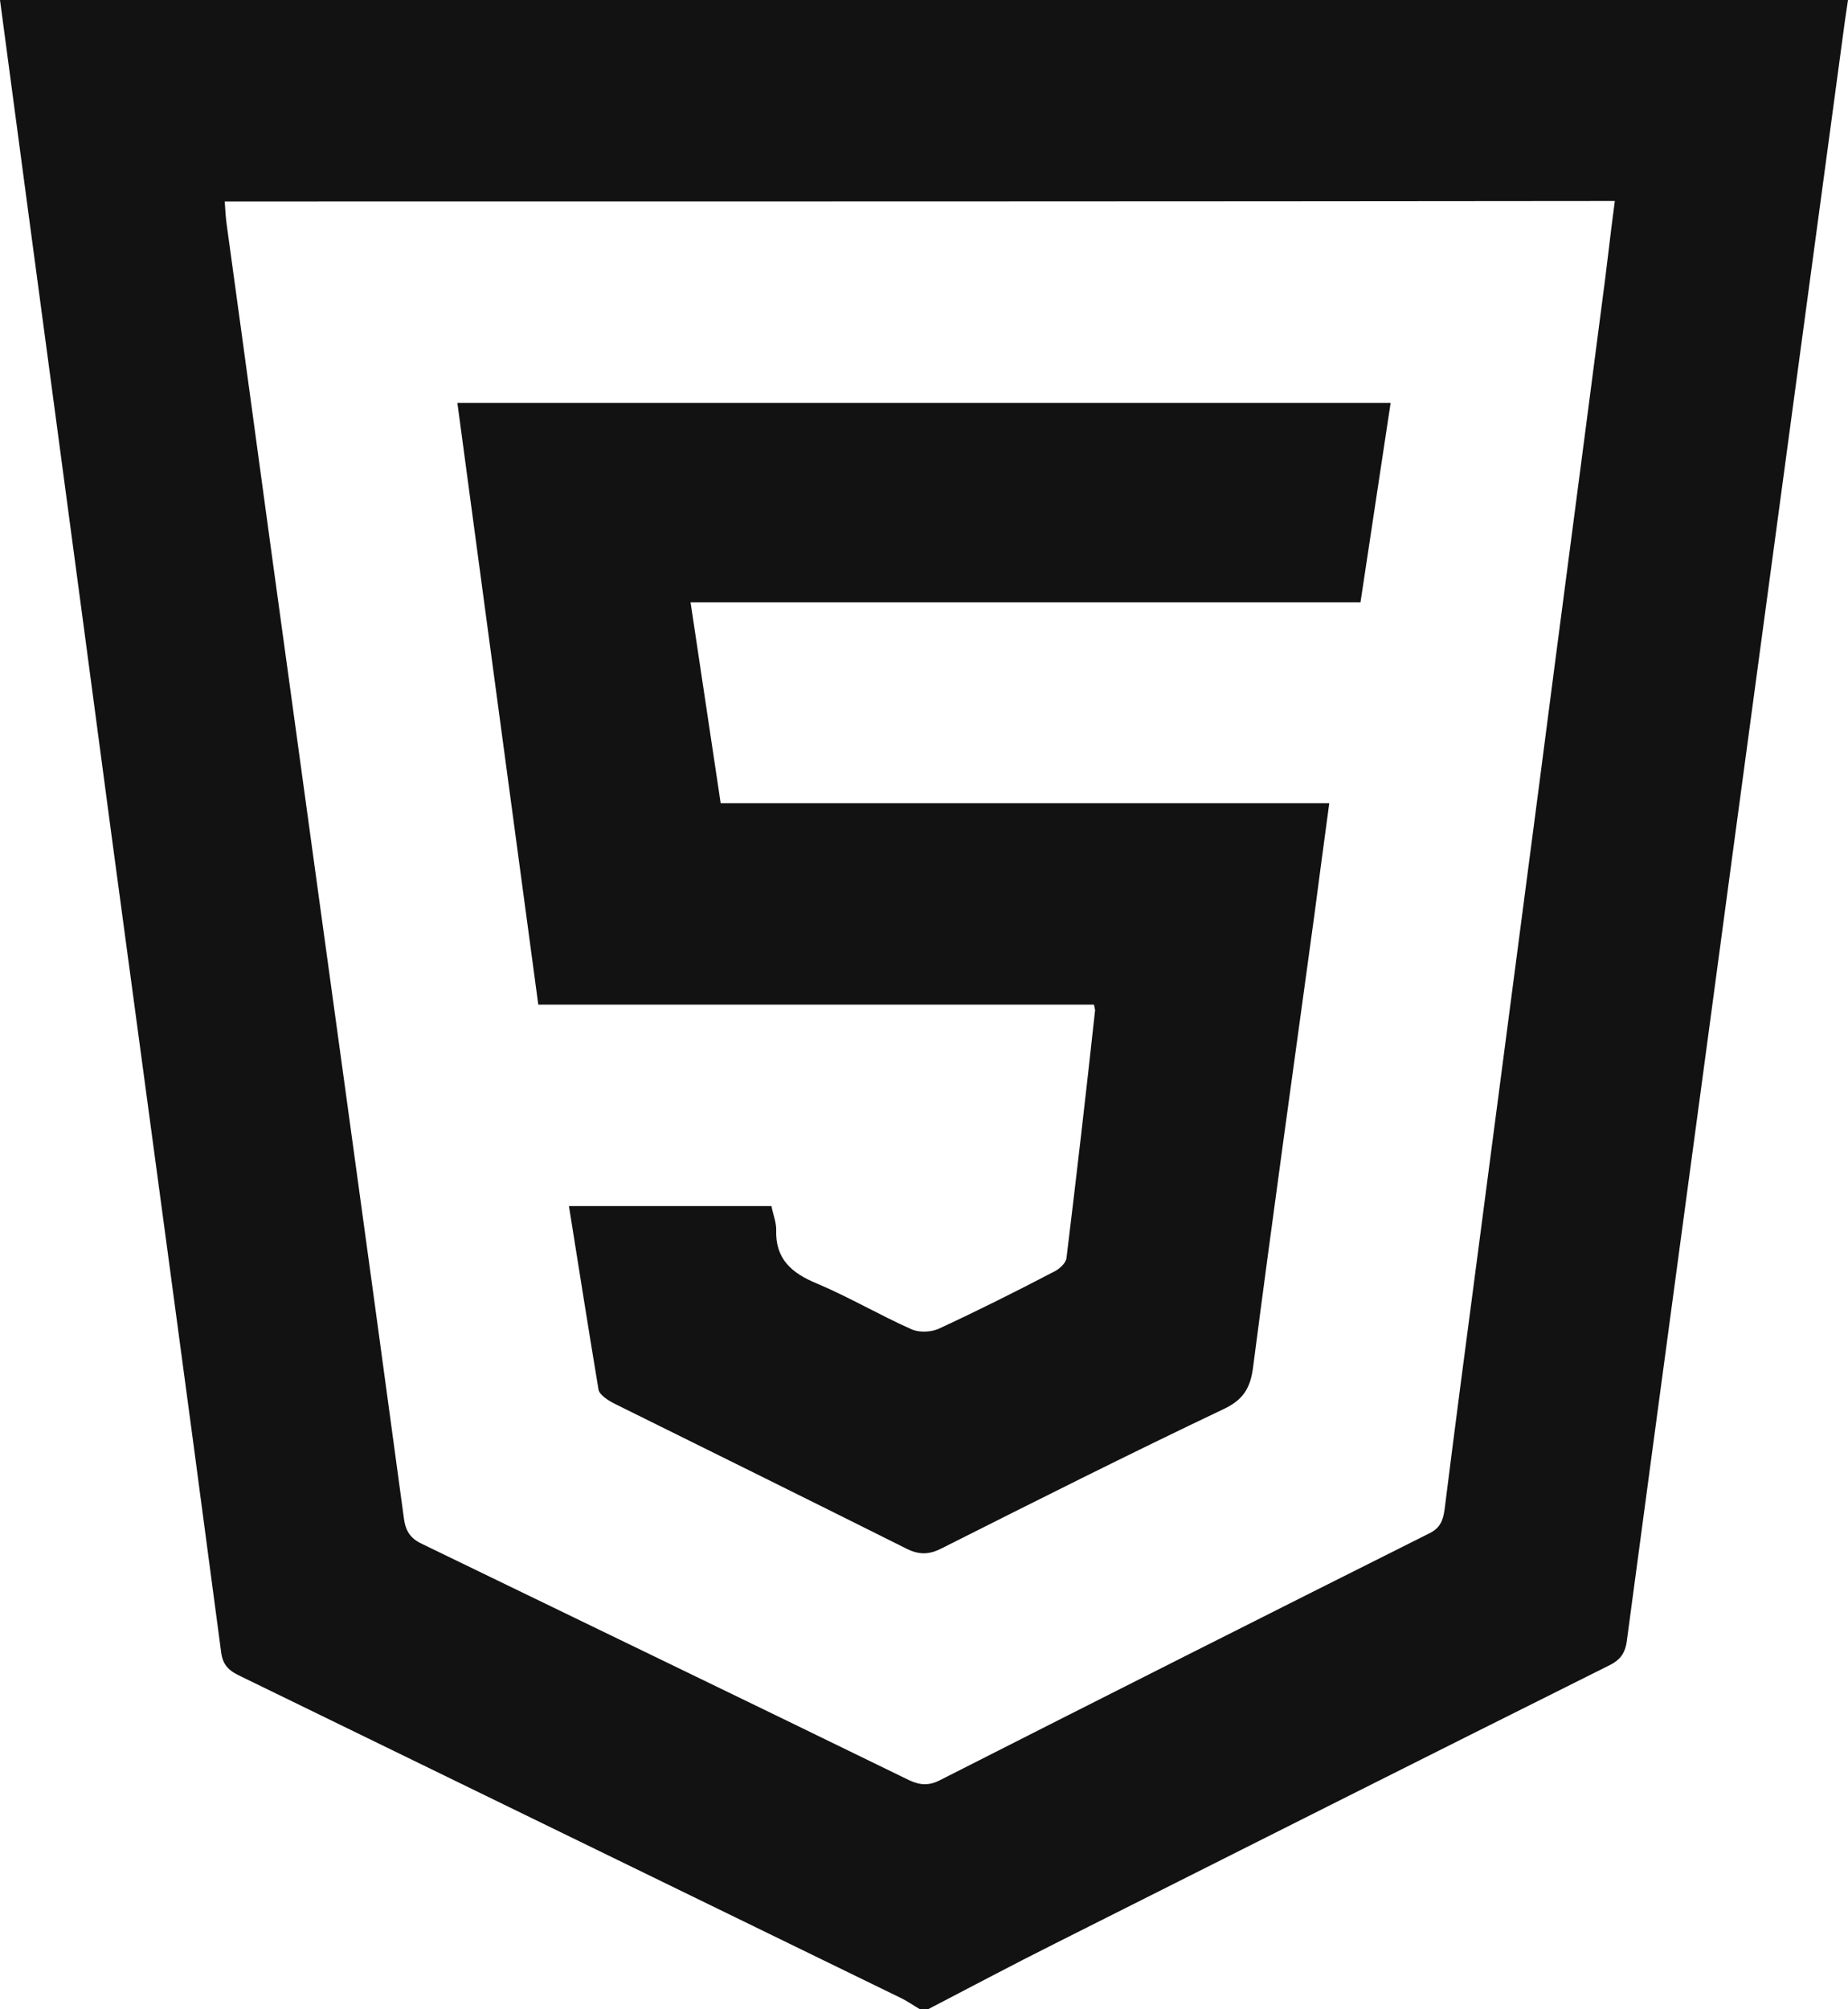
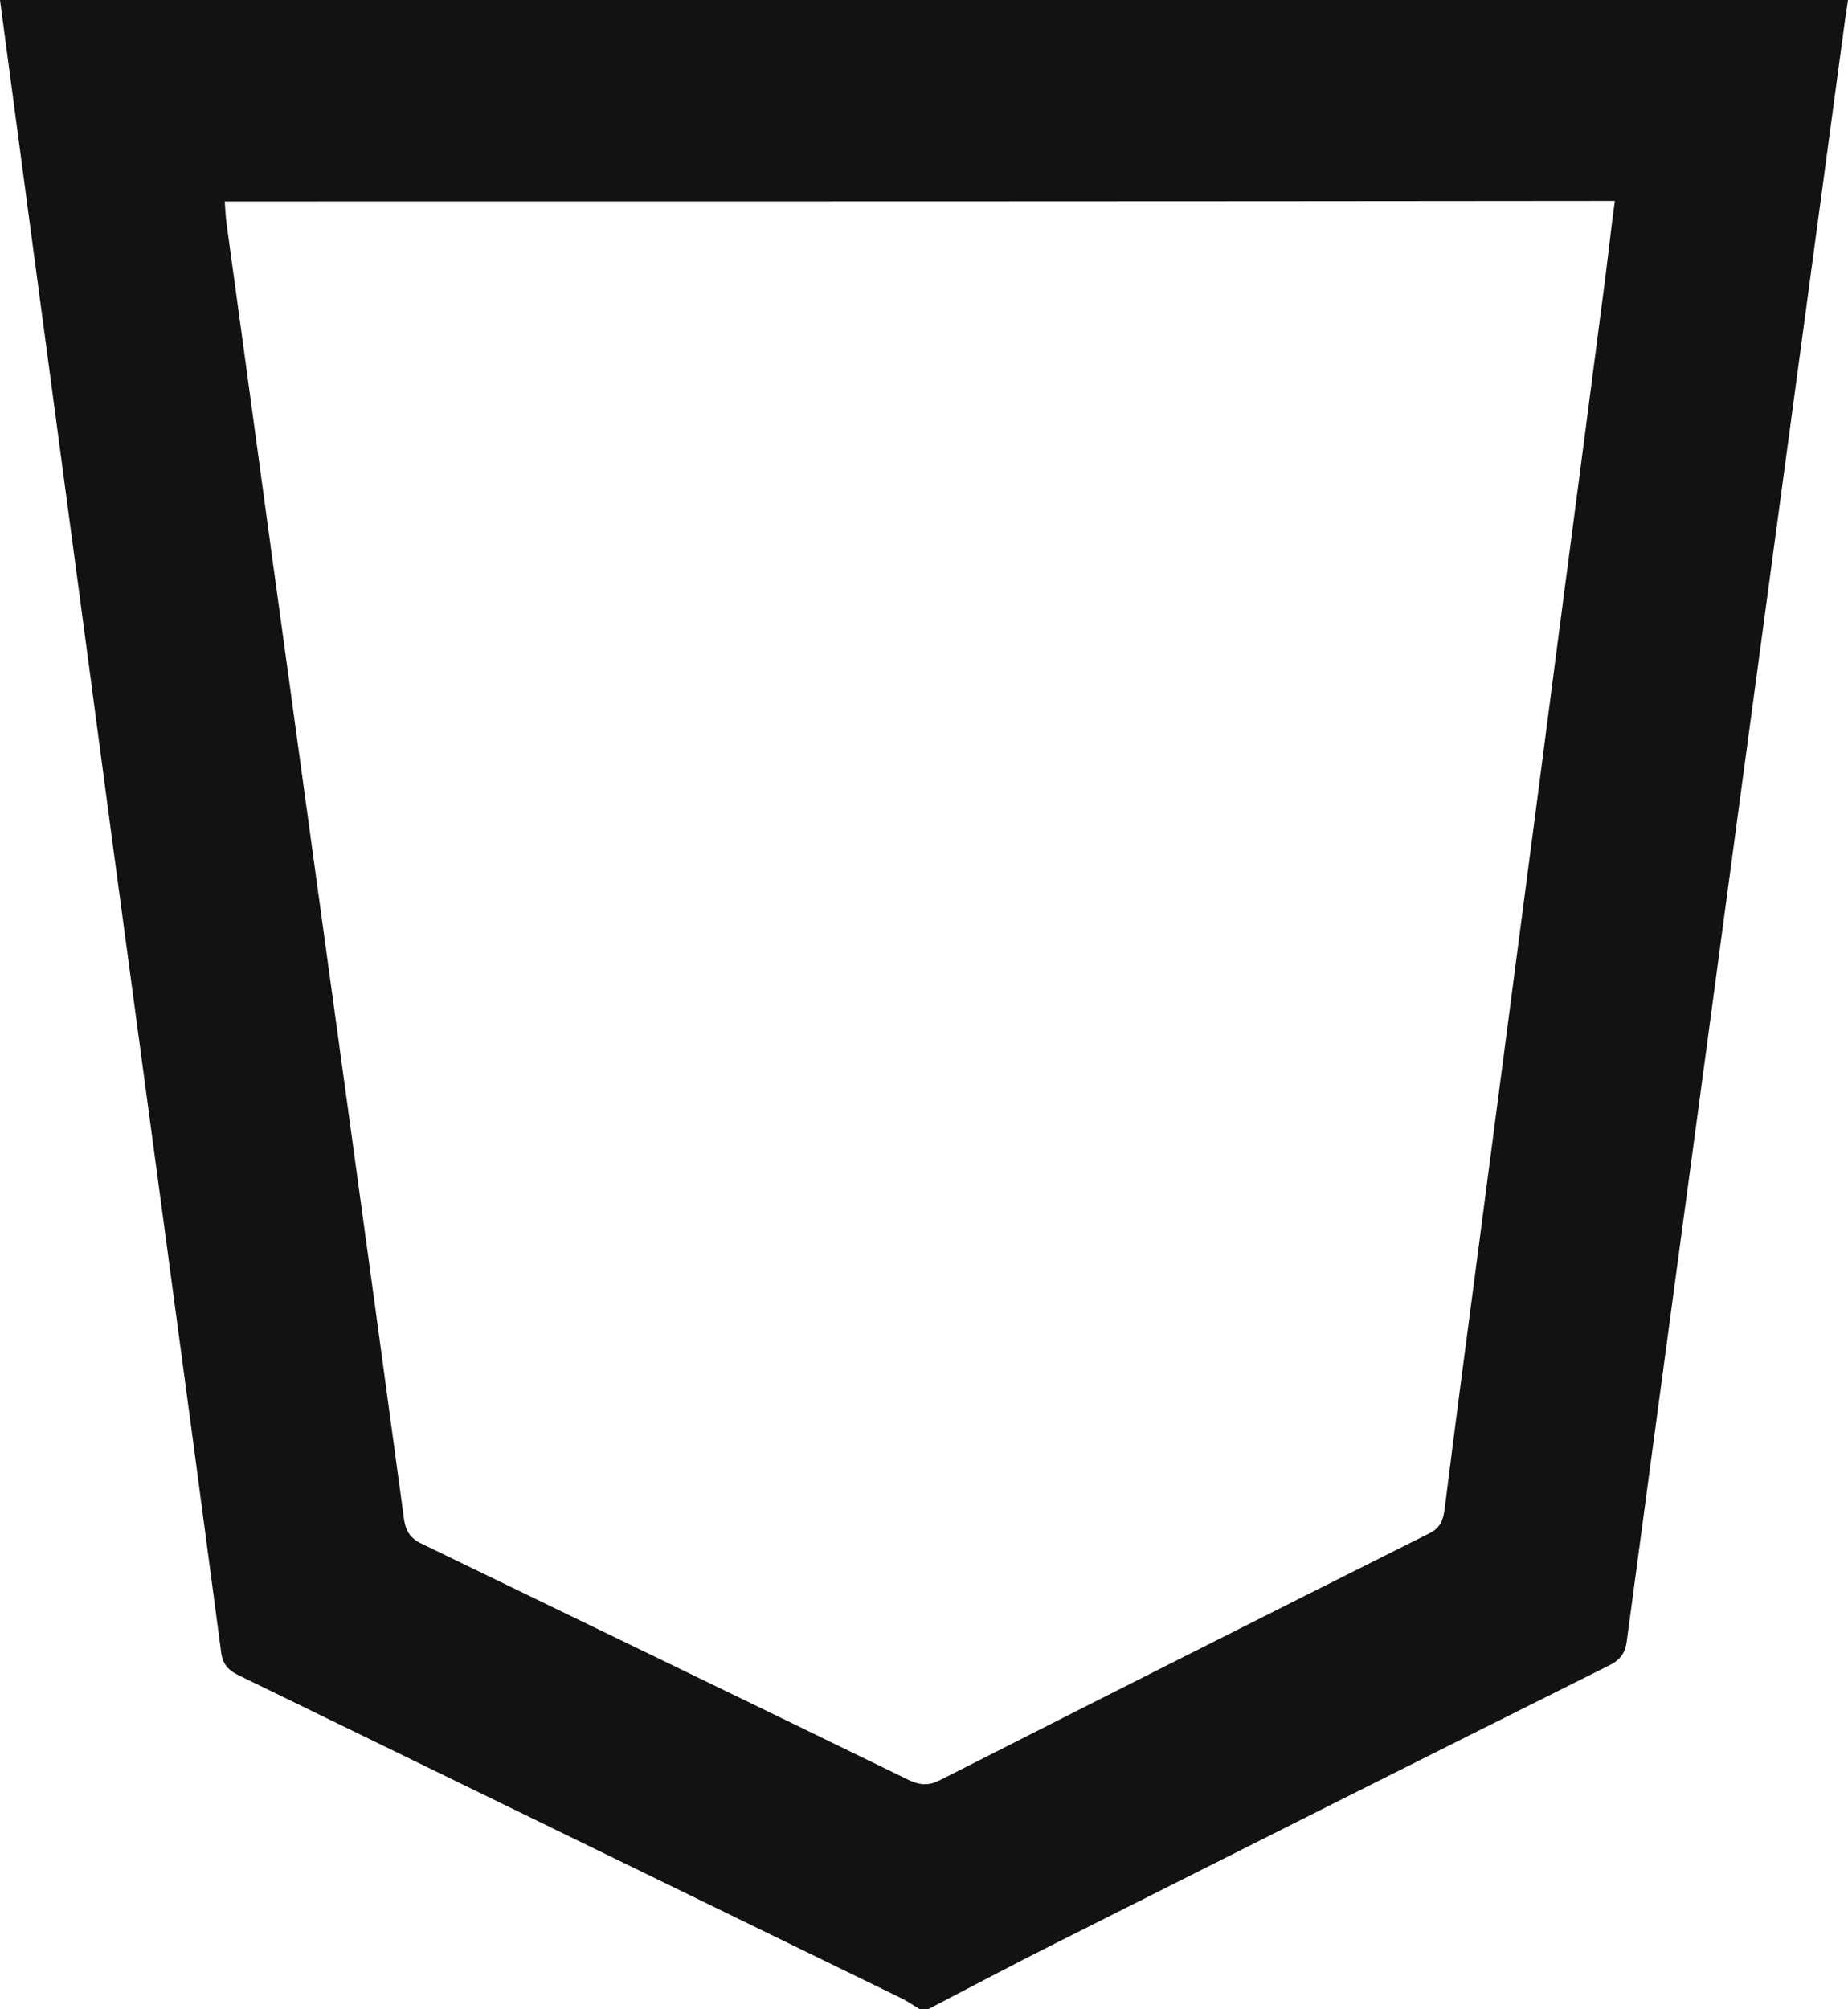
<svg xmlns="http://www.w3.org/2000/svg" width="46" height="50" viewBox="0 0 46 50" fill="none">
  <g clip-path="url(#clip0_491_611)">
    <path d="M0 0C15.333 0 30.667 0 46 0C45.974 0.182 45.947 0.352 45.921 0.534C45 7.37 44.078 14.206 43.157 21.029C42.275 27.617 41.38 34.206 40.498 40.807C40.459 41.146 40.327 41.315 40.025 41.458C35.431 43.75 30.851 46.055 26.271 48.359C25.205 48.893 24.152 49.453 23.099 50C23.033 50 22.967 50 22.901 50C22.743 49.909 22.599 49.805 22.441 49.727C16.965 47.057 11.477 44.388 6.002 41.719C5.725 41.589 5.541 41.458 5.502 41.094C4.607 34.323 3.685 27.552 2.777 20.794C1.856 13.854 0.921 6.927 0 0ZM5.594 5.013C5.607 5.234 5.62 5.43 5.646 5.612C6.146 9.232 6.633 12.865 7.134 16.484C8.108 23.594 9.095 30.69 10.056 37.8C10.108 38.151 10.253 38.307 10.543 38.438C14.57 40.391 18.597 42.331 22.625 44.297C22.901 44.427 23.125 44.44 23.401 44.297C27.455 42.24 31.509 40.195 35.563 38.164C35.839 38.034 35.918 37.852 35.958 37.565C36.221 35.469 36.497 33.372 36.774 31.276C37.287 27.357 37.8 23.438 38.314 19.518C38.827 15.547 39.353 11.588 39.867 7.617C39.985 6.758 40.077 5.885 40.196 5C28.627 5.013 17.137 5.013 5.594 5.013Z" fill="#121212" />
-     <path d="M14.162 30.013C15.899 30.013 17.531 30.013 19.203 30.013C19.242 30.222 19.321 30.404 19.321 30.599C19.295 31.328 19.703 31.68 20.335 31.94C21.138 32.279 21.888 32.722 22.677 33.073C22.862 33.164 23.164 33.151 23.349 33.073C24.309 32.63 25.27 32.149 26.218 31.654C26.363 31.589 26.534 31.433 26.547 31.302C26.797 29.258 27.034 27.201 27.258 25.144C27.258 25.117 27.245 25.078 27.231 25C22.638 25 18.045 25 13.399 25C12.727 20 12.056 15.039 11.385 10.026C19.137 10.026 26.85 10.026 34.615 10.026C34.365 11.693 34.115 13.321 33.865 14.987C28.297 14.987 22.783 14.987 17.189 14.987C17.439 16.667 17.689 18.308 17.939 19.987C22.993 19.987 28.021 19.987 33.088 19.987C32.957 20.951 32.838 21.849 32.72 22.748C32.206 26.498 31.68 30.261 31.193 34.011C31.127 34.532 30.956 34.831 30.456 35.065C28.1 36.185 25.77 37.357 23.441 38.529C23.138 38.685 22.888 38.698 22.572 38.542C20.15 37.331 17.729 36.133 15.307 34.935C15.149 34.857 14.925 34.714 14.899 34.584C14.649 33.086 14.412 31.576 14.162 30.013Z" fill="#121212" />
  </g>
  <defs>
    <clipPath id="clip0_491_611">
      <rect width="46" height="50" fill="white" />
    </clipPath>
  </defs>
</svg>